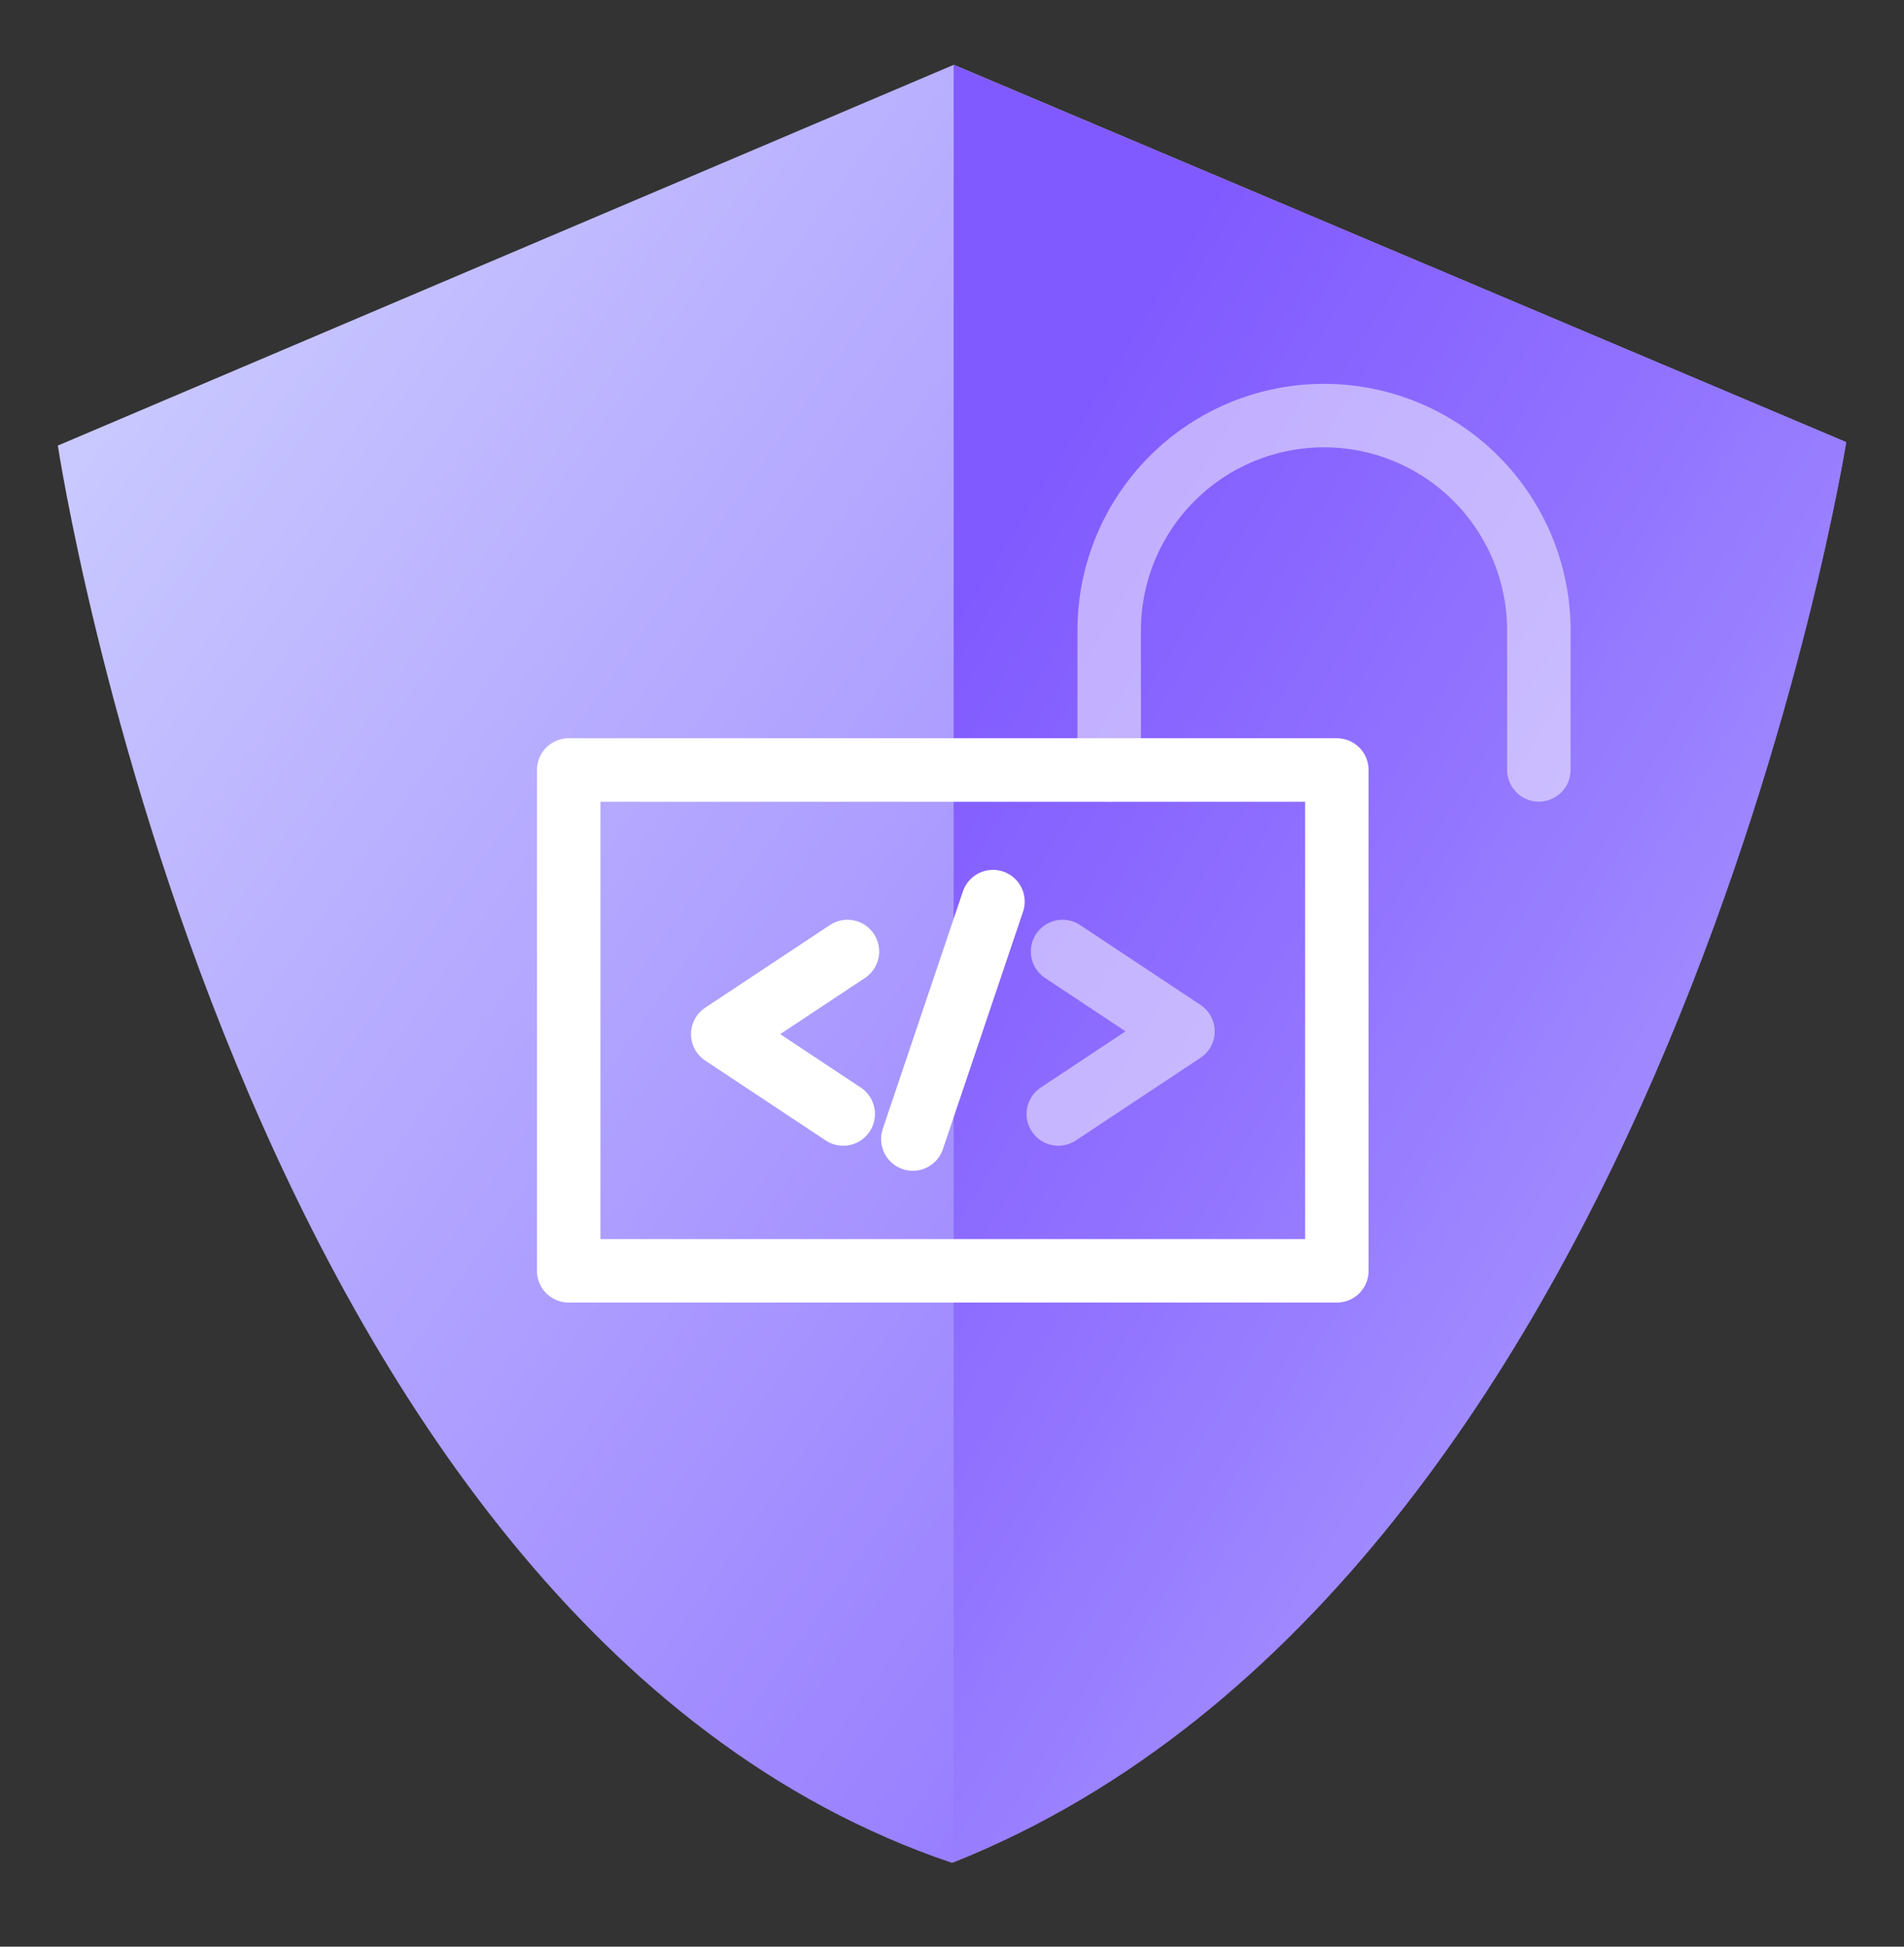
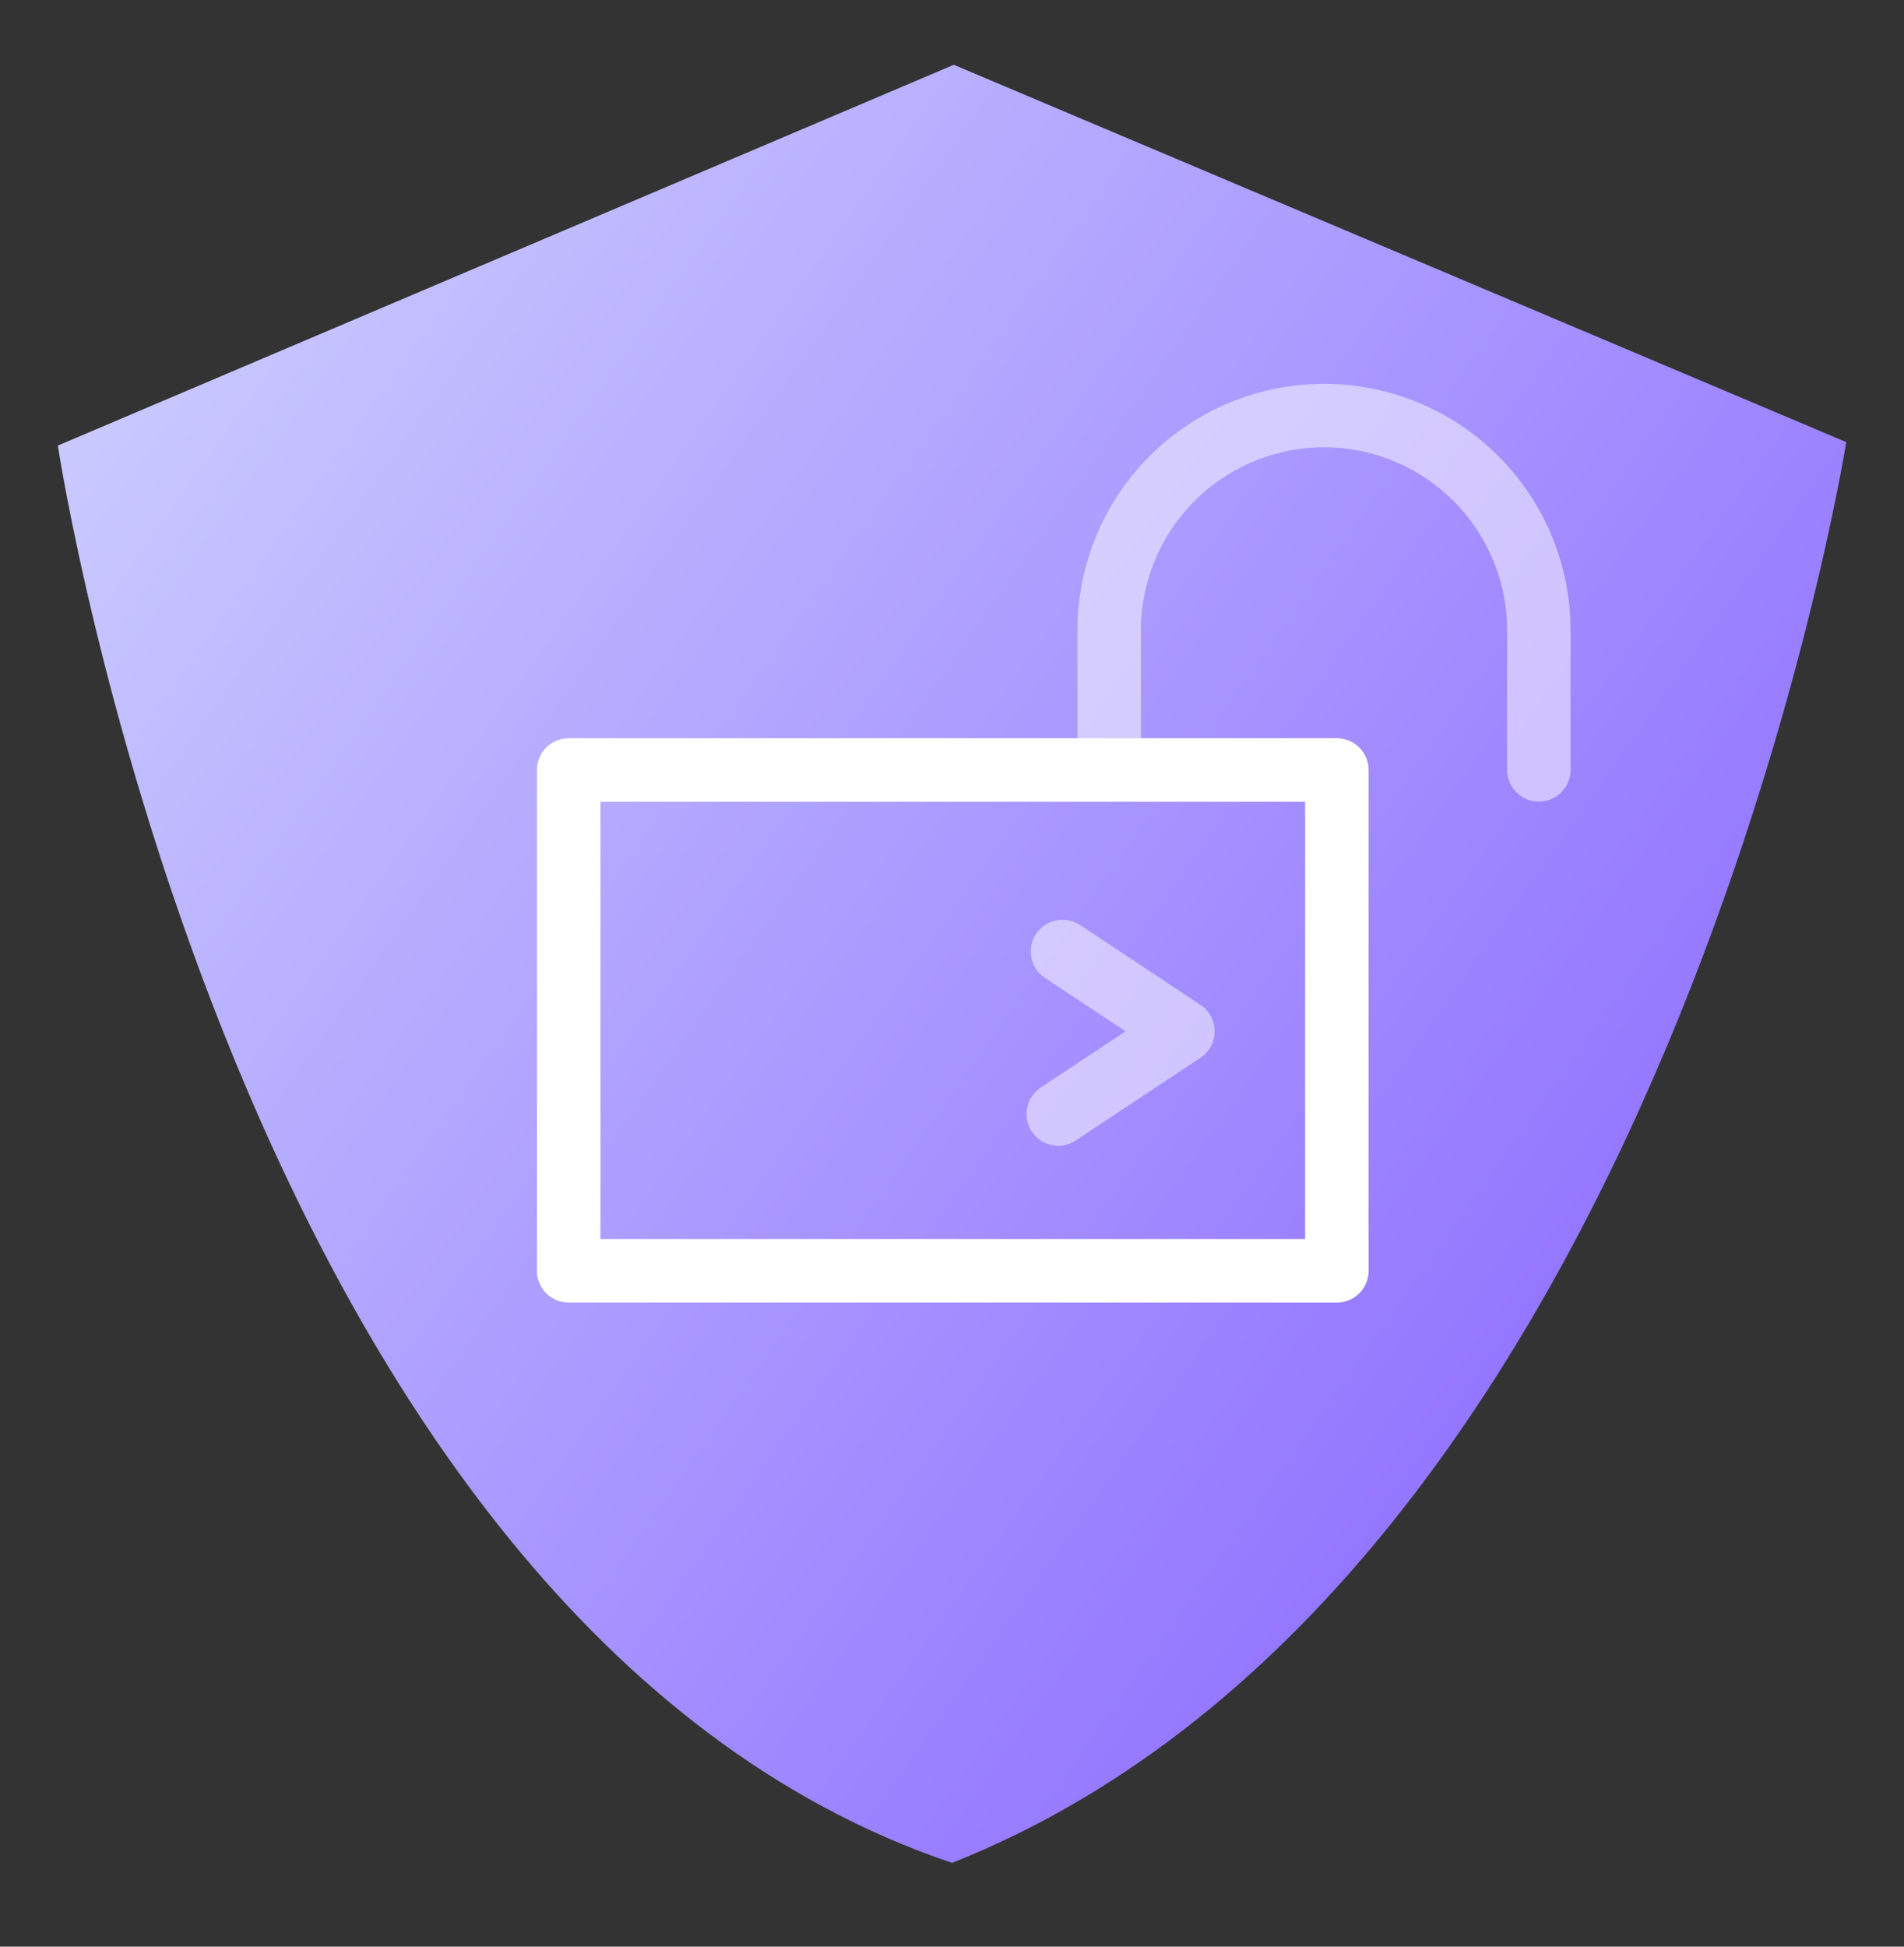
<svg xmlns="http://www.w3.org/2000/svg" width="45" height="46" viewBox="0 0 45 46" fill="none">
  <rect x="0" y="0" width="45" height="46" fill="#333333" stroke="none" />
  <path d="M43.635 10.447C43.635 10.447 39.386 37.278 22.542 44.004C22.526 44.012 22.518 44.012 22.501 44.02C5.56 38.316 1.367 10.529 1.367 10.529L22.542 1.531L43.635 10.447Z" fill="url(#paint0_linear_347_24972)" />
-   <path d="M43.632 10.447C43.632 10.447 39.383 37.278 22.539 44.004V1.531L43.632 10.447Z" fill="url(#paint1_linear_347_24972)" />
  <path d="M31.596 18.195H13.441V30.03H31.596V18.195Z" stroke="white" stroke-width="1.5" stroke-linecap="round" stroke-linejoin="round" />
  <path opacity="0.5" d="M36.37 18.193V14.893C36.369 13.547 35.833 12.257 34.881 11.306C33.929 10.355 32.638 9.82 31.293 9.82C29.947 9.82 28.656 10.355 27.704 11.306C26.752 12.257 26.216 13.547 26.215 14.893V18.193" stroke="white" stroke-width="1.5" stroke-linecap="round" stroke-linejoin="round" />
-   <path d="M19.929 26.324L17.082 24.437L20.029 22.484" stroke="white" stroke-width="1.5" stroke-linecap="round" stroke-linejoin="round" />
  <path opacity="0.5" d="M25.113 22.484L27.959 24.371L25.012 26.324" stroke="white" stroke-width="1.5" stroke-linecap="round" stroke-linejoin="round" />
-   <path d="M23.468 21.305L21.574 26.916" stroke="white" stroke-width="1.5" stroke-linecap="round" stroke-linejoin="round" />
  <defs>
    <linearGradient id="paint0_linear_347_24972" x1="50.688" y1="40.22" x2="3.209" y2="6.603" gradientUnits="userSpaceOnUse">
      <stop stop-color="#815AFF" />
      <stop offset="0.259" stop-color="#9173FF" />
      <stop offset="0.808" stop-color="#BBB3FF" />
      <stop offset="1" stop-color="#CBCBFF" />
    </linearGradient>
    <linearGradient id="paint1_linear_347_24972" x1="19.734" y1="19.033" x2="57.856" y2="42.426" gradientUnits="userSpaceOnUse">
      <stop stop-color="#815AFF" />
      <stop offset="0.259" stop-color="#9173FF" />
      <stop offset="0.808" stop-color="#BBB3FF" />
      <stop offset="1" stop-color="#CBCBFF" />
    </linearGradient>
  </defs>
</svg>